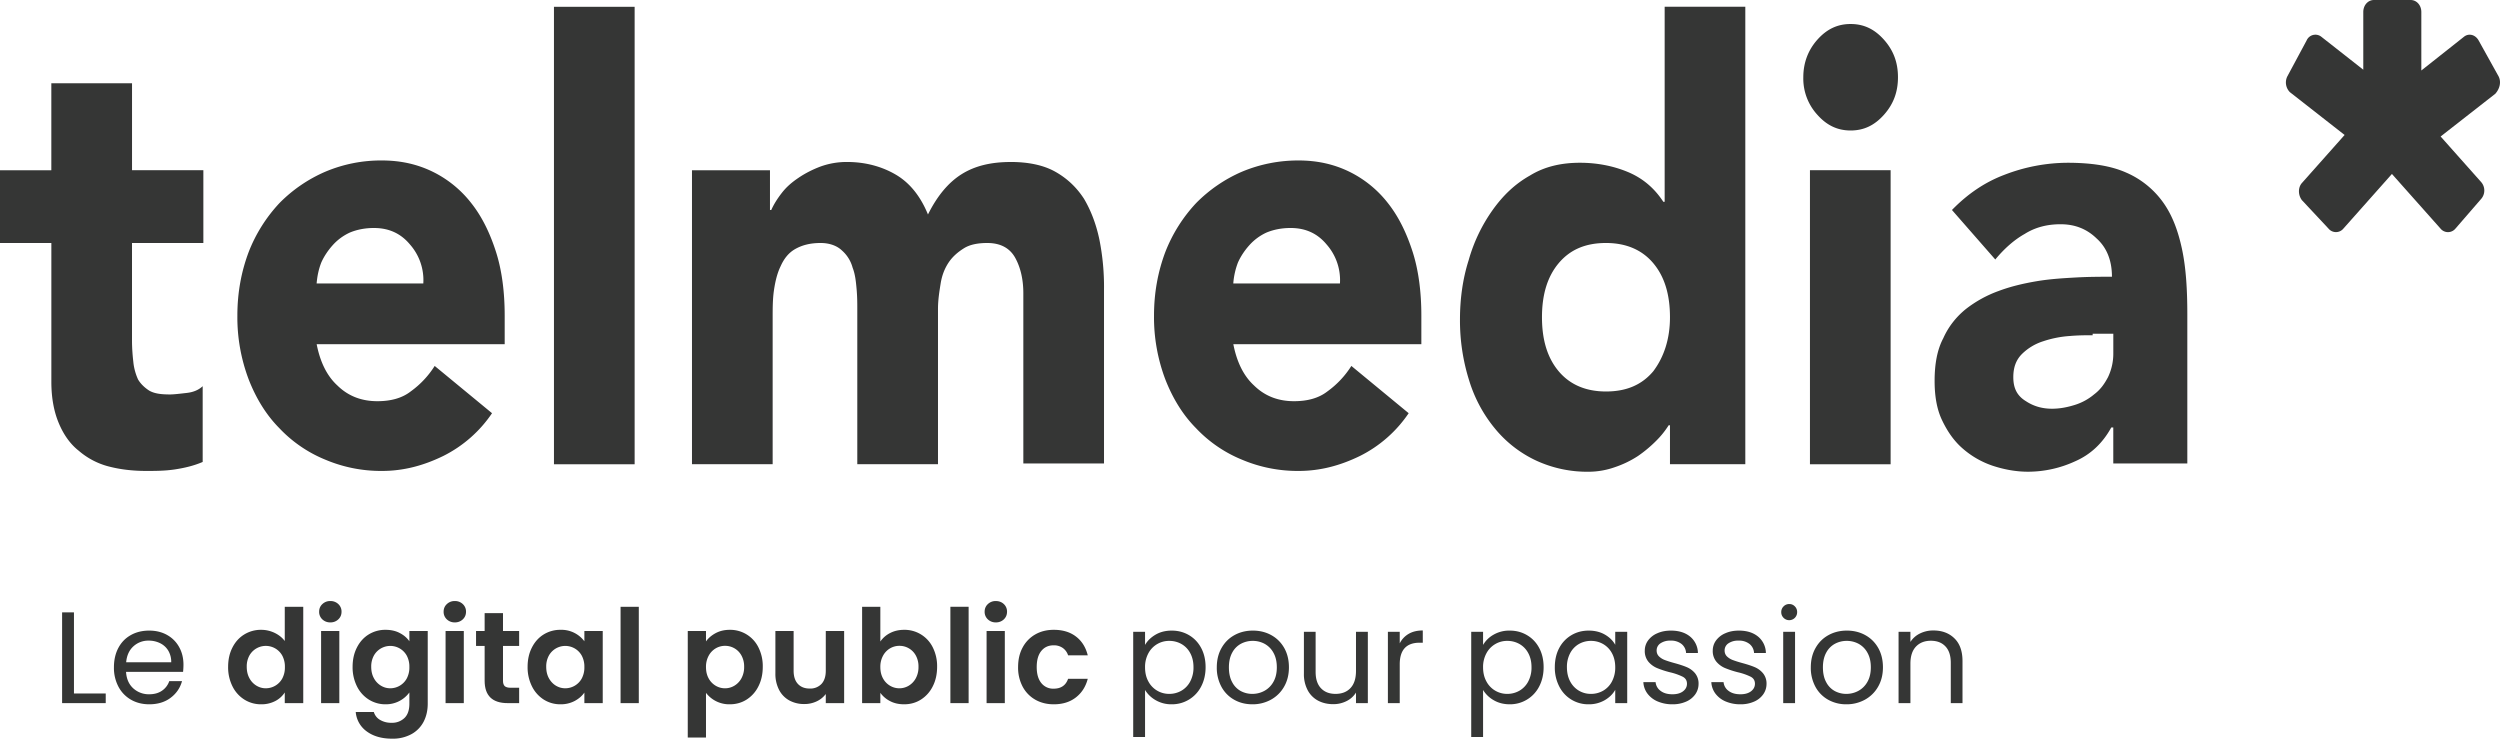
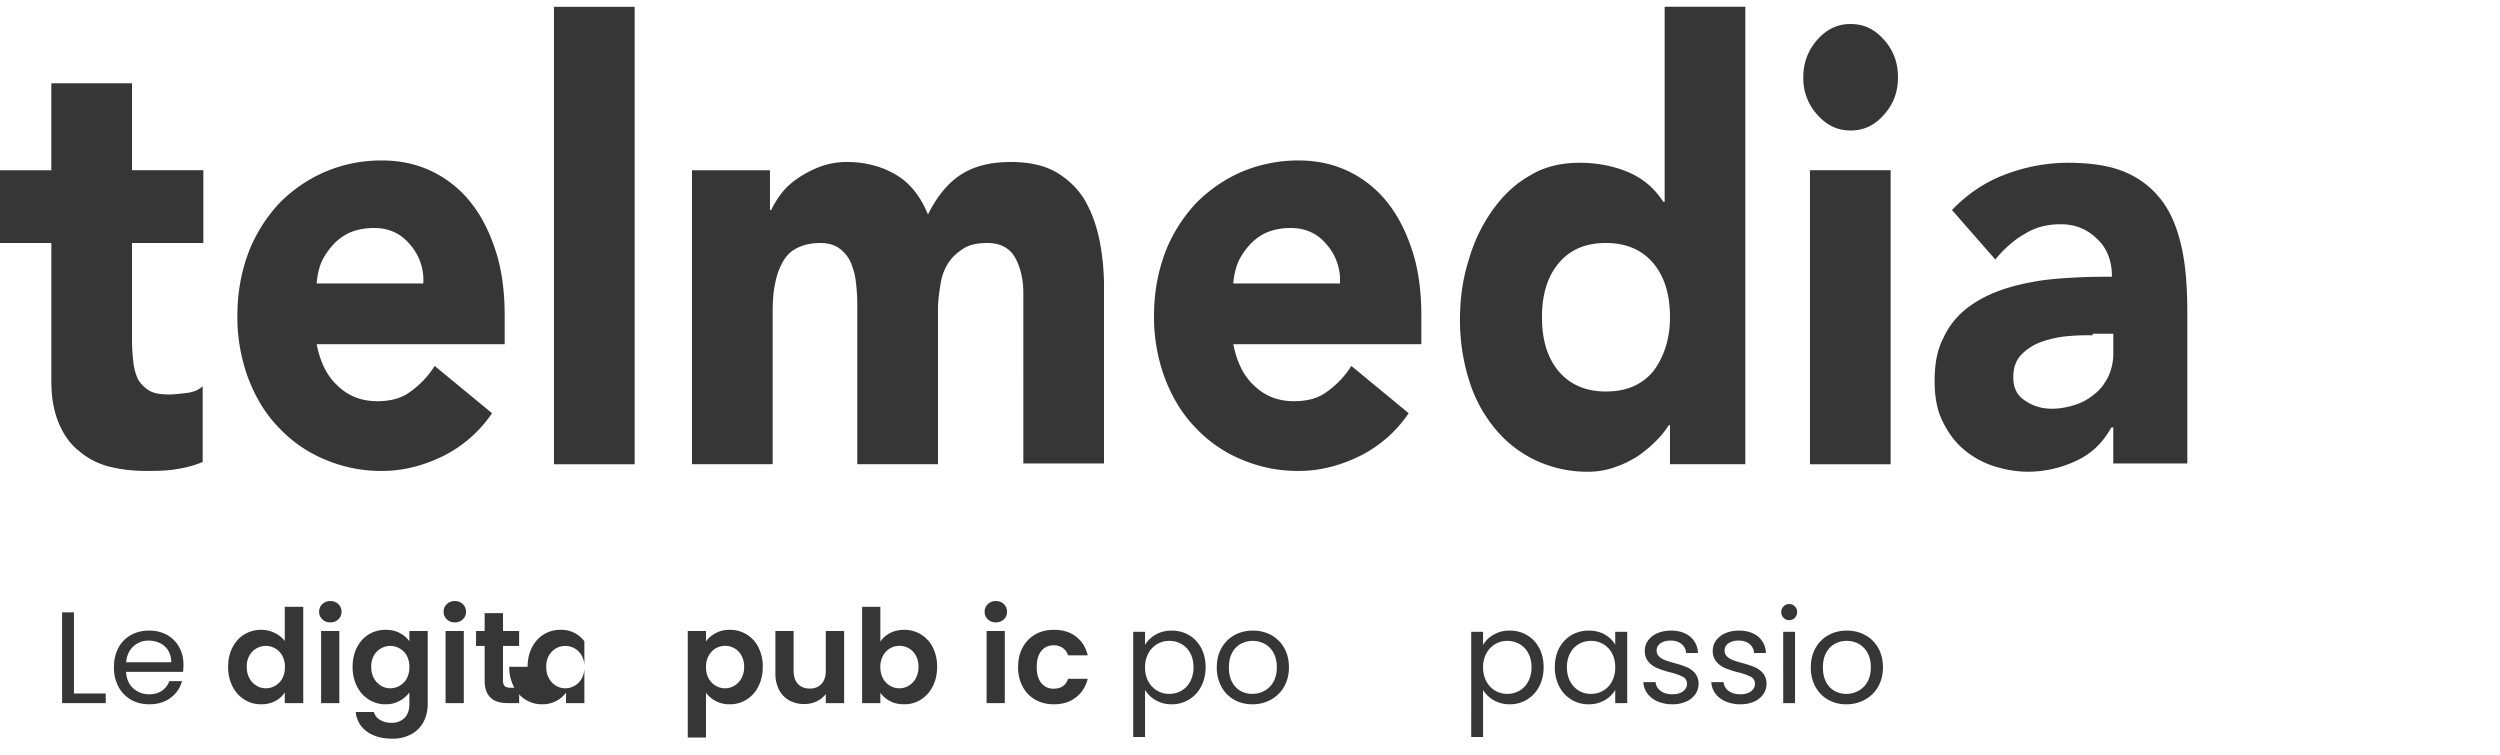
<svg xmlns="http://www.w3.org/2000/svg" width="96" height="29">
  <g id="HP" fill="none" fill-rule="evenodd" stroke="none" stroke-width="1">
    <g id="captures-slides" fill="#353635" fill-rule="nonzero" transform="translate(-1330 -107)">
      <g id="telmedia_colors-passion" transform="translate(1330 107)">
        <path id="Combined-Shape" d="M79.385 6.25c.921 0 1.664.114 2.253.374a3.4 3.4 0 011.408 1.123c.358.49.588 1.094.742 1.814.154.72.205 1.555.205 2.506v5.73H81.15v-1.382h-.077c-.332.605-.793 1.037-1.382 1.296a4.335 4.335 0 01-1.818.403c-.46 0-.921-.086-1.356-.23a3.38 3.38 0 01-1.152-.663c-.333-.288-.59-.662-.794-1.094-.205-.432-.282-.95-.282-1.497 0-.663.103-1.21.333-1.642.205-.46.512-.835.87-1.123a4.576 4.576 0 011.255-.691c.46-.173.947-.288 1.46-.375.511-.086.998-.115 1.51-.144.512-.028.972-.028 1.382-.028 0-.634-.205-1.124-.589-1.47-.384-.373-.845-.546-1.382-.546-.512 0-.973.115-1.383.374-.41.23-.793.576-1.126.98l-1.664-1.901c.589-.605 1.254-1.066 2.022-1.354a6.788 6.788 0 012.407-.46zM67.02.26v17.566h-2.893V16.33h-.05a3.358 3.358 0 01-.487.604 4.924 4.924 0 01-.691.576 3.88 3.88 0 01-.896.432 3.036 3.036 0 01-.999.173 4.678 4.678 0 01-2.022-.432 4.51 4.51 0 01-1.562-1.21 5.352 5.352 0 01-.998-1.842 7.663 7.663 0 01-.359-2.362c0-.777.103-1.555.333-2.275a6.22 6.22 0 01.922-1.93c.41-.575.87-1.007 1.433-1.324.564-.346 1.204-.49 1.92-.49.64 0 1.255.115 1.818.346.563.23 1.024.605 1.382 1.152h.052V.259h3.097zM14.67 6.162c.716 0 1.356.144 1.945.432a4.244 4.244 0 011.485 1.21c.41.518.717 1.151.947 1.871.23.72.333 1.555.333 2.448v1.094h-7.22c.129.663.385 1.21.794 1.584.41.404.922.605 1.536.605.512 0 .948-.115 1.28-.374a3.51 3.51 0 00.922-.98l2.202 1.815a4.892 4.892 0 01-1.87 1.641c-.767.375-1.535.576-2.354.576a5.48 5.48 0 01-2.176-.432 5.052 5.052 0 01-1.767-1.21c-.512-.517-.896-1.151-1.177-1.871a6.75 6.75 0 01-.435-2.448c0-.893.153-1.699.435-2.448a5.858 5.858 0 011.177-1.872 5.57 5.57 0 011.767-1.21 5.48 5.48 0 012.176-.431zm35.2 0c.716 0 1.356.144 1.945.432a4.244 4.244 0 011.485 1.21c.41.518.716 1.151.947 1.871.23.72.333 1.555.333 2.448v1.094h-7.22c.129.663.385 1.21.794 1.584.41.404.922.605 1.536.605.512 0 .947-.115 1.28-.374a3.51 3.51 0 00.922-.98l2.201 1.815a4.892 4.892 0 01-1.869 1.641c-.768.375-1.536.576-2.355.576a5.48 5.48 0 01-2.176-.432 5.052 5.052 0 01-1.766-1.21c-.512-.517-.896-1.151-1.178-1.871a6.75 6.75 0 01-.435-2.448c0-.893.154-1.699.435-2.448a5.858 5.858 0 011.178-1.872 5.57 5.57 0 011.766-1.21 5.571 5.571 0 012.176-.431zM5.07 3.196v3.34h2.739V9.33h-2.74v3.743c0 .317.026.605.052.836.026.259.102.49.18.662.102.173.255.317.434.432.205.115.461.144.794.144.154 0 .384-.029.64-.058.256-.028.46-.115.614-.259v2.909c-.332.144-.69.23-1.075.288-.384.057-.742.057-1.1.057-.513 0-.999-.057-1.434-.172a2.85 2.85 0 01-1.152-.605c-.333-.26-.589-.634-.768-1.066-.18-.432-.282-.95-.282-1.584V9.331H0V6.537h1.971v-3.34H5.07zM72.6 6.537v11.29h-3.098V6.536H72.6zM24.37.26v17.567h-3.098V.26h3.098zm14.439 5.96c.666 0 1.255.116 1.715.375.461.259.82.605 1.101 1.037.256.432.461.95.589 1.555a9.26 9.26 0 01.18 1.93v6.68h-3.098V11.26c0-.518-.103-.979-.308-1.353-.204-.375-.563-.576-1.075-.576-.358 0-.665.057-.896.201-.23.144-.435.317-.589.547-.153.23-.256.49-.307.807-.051.317-.102.633-.102.979v5.961H32.92v-5.961c0-.202 0-.46-.025-.749-.026-.288-.052-.576-.154-.835a1.339 1.339 0 00-.41-.662c-.179-.173-.46-.288-.819-.288-.41 0-.717.086-.973.23-.256.144-.435.374-.563.662-.128.26-.205.576-.256.922-.05.346-.05.691-.05 1.066v5.615h-3.098V6.537h2.995v1.527h.05c.103-.23.231-.432.41-.663.18-.23.384-.403.64-.576.256-.173.538-.317.845-.432a2.965 2.965 0 011.024-.173c.691 0 1.331.173 1.869.49s.947.835 1.229 1.526c.358-.72.793-1.238 1.305-1.555.512-.317 1.127-.46 1.87-.46zm42.342 6.595h-.793v.058c-.23 0-.538 0-.87.029a4.064 4.064 0 00-1.025.201 2.03 2.03 0 00-.819.49c-.23.23-.333.518-.333.893 0 .432.154.72.487.921.307.202.64.288.998.288.307 0 .589-.057.87-.144.282-.086.538-.23.743-.403.23-.173.384-.374.537-.662a2.09 2.09 0 00.205-.922v-.749zM61.67 9.331c-.794 0-1.383.259-1.818.777-.435.519-.64 1.21-.64 2.074 0 .864.205 1.555.64 2.073.435.519 1.05.778 1.818.778.793 0 1.382-.26 1.817-.778.41-.547.64-1.238.64-2.073 0-.864-.204-1.555-.64-2.074-.435-.518-1.05-.777-1.817-.777zm-47.31-.576c-.332 0-.64.057-.921.173a1.999 1.999 0 00-.666.49c-.179.2-.333.431-.435.661-.102.26-.154.519-.18.807h4.097a2.07 2.07 0 00-.512-1.498c-.359-.432-.82-.633-1.383-.633zm35.2 0c-.333 0-.64.057-.922.173a1.998 1.998 0 00-.665.49c-.18.2-.333.431-.435.661a2.82 2.82 0 00-.18.807h4.096a2.07 2.07 0 00-.512-1.498c-.358-.432-.819-.633-1.382-.633zM71.065.922c.512 0 .921.201 1.28.604.358.403.537.864.537 1.44s-.179 1.037-.537 1.44c-.359.403-.768.605-1.28.605s-.922-.202-1.28-.605a2.061 2.061 0 01-.538-1.44c0-.547.18-1.037.538-1.44.358-.403.768-.604 1.28-.604z" />
-         <path id="Combined-Shape-path" d="M92.569 0c.23 0 .41.202.41.46v2.247l1.638-1.296c.179-.144.435-.086.563.144l.768 1.382c.102.202.051.461-.128.663l-2.1 1.641 1.562 1.757a.493.493 0 010 .634l-.998 1.152a.37.37 0 01-.563 0L91.85 6.68l-1.868 2.103a.37.37 0 01-.563 0l-1.024-1.095c-.154-.201-.154-.49 0-.662l1.638-1.843-2.099-1.642a.528.528 0 01-.102-.605l.742-1.382a.367.367 0 01.563-.144l1.613 1.267V.461c0-.26.18-.461.41-.461h1.408z" />
        <g id="Le-digital-public-po" transform="translate(2.385 23.08)">
          <path id="Path" d="M.455 3.55h1.22v.37H0V.435h.455z" />
          <path id="Shape" d="M4.66 2.445c0 .087-.005.178-.015.275h-2.19c.017.27.11.48.277.632a.883.883 0 00.613.228c.197 0 .36-.046.492-.138a.728.728 0 00.278-.367h.49c-.073.263-.22.478-.44.642-.22.165-.493.248-.82.248-.26 0-.493-.058-.698-.175a1.239 1.239 0 01-.482-.498 1.543 1.543 0 01-.175-.747c0-.283.057-.532.17-.745.113-.213.272-.377.478-.492.204-.116.44-.173.707-.173.26 0 .49.057.69.17.2.113.354.27.462.468.109.198.163.422.163.672zm-.47-.095a.84.84 0 00-.115-.448.748.748 0 00-.313-.284.975.975 0 00-.437-.098.843.843 0 00-.588.22c-.161.147-.254.35-.277.61h1.73zm2.185.175c0-.28.056-.528.168-.745.111-.217.264-.383.457-.5a1.22 1.22 0 01.645-.175c.18 0 .352.04.515.117.163.079.293.183.39.313V.22h.71v3.7h-.71v-.41a.949.949 0 01-.365.33 1.143 1.143 0 01-.545.125 1.19 1.19 0 01-.64-.18 1.253 1.253 0 01-.457-.508 1.63 1.63 0 01-.168-.752zm2.18.01a.898.898 0 00-.1-.438.722.722 0 00-1.263-.005.87.87 0 00-.102.433c0 .167.034.313.103.438a.74.74 0 00.27.287c.111.067.23.1.357.1a.722.722 0 00.635-.377.898.898 0 00.1-.438zM10.3.82a.427.427 0 01-.308-.117A.389.389 0 019.87.41c0-.117.04-.214.123-.292A.427.427 0 0110.3 0a.43.43 0 01.307.117.389.389 0 01.123.293c0 .117-.04.214-.123.293A.427.427 0 0110.3.82zm.345.33v2.77h-.7V1.15h.7zm1.775-.045c.207 0 .388.04.545.123.157.081.28.187.37.317V1.15h.705v2.79c0 .257-.052.486-.155.688a1.15 1.15 0 01-.465.48 1.486 1.486 0 01-.75.177c-.393 0-.716-.092-.967-.275a1.02 1.02 0 01-.428-.75h.695a.517.517 0 00.237.303.83.83 0 00.443.112.68.68 0 00.495-.183c.127-.121.19-.305.19-.552v-.43a1.111 1.111 0 01-.915.455 1.19 1.19 0 01-.64-.18 1.253 1.253 0 01-.457-.508 1.63 1.63 0 01-.168-.752c0-.28.056-.528.168-.745.111-.217.263-.383.454-.5a1.21 1.21 0 01.643-.175zm.915 1.43a.898.898 0 00-.1-.438.722.722 0 00-1.262-.005.87.87 0 00-.103.433c0 .167.034.313.103.438a.74.74 0 00.27.287c.111.067.23.1.357.1a.722.722 0 00.635-.377.898.898 0 00.1-.438zM15.08.82a.427.427 0 01-.307-.117.389.389 0 01-.123-.293c0-.117.04-.214.123-.292A.427.427 0 0115.08 0a.43.43 0 01.307.117.389.389 0 01.123.293c0 .117-.04.214-.123.293a.427.427 0 01-.307.117zm.345.33v2.77h-.7V1.15h.7z" />
          <path id="Path" d="M16.93 1.725v1.34c0 .093.023.16.067.203.046.041.121.062.228.062h.325v.59h-.44c-.59 0-.885-.287-.885-.86V1.725h-.33V1.15h.33V.465h.705v.685h.62v.575h-.62z" />
-           <path id="Shape" d="M17.875 2.525c0-.28.056-.528.168-.745.111-.217.263-.383.454-.5a1.21 1.21 0 01.643-.175 1.1 1.1 0 01.915.44V1.15h.705v2.77h-.705v-.405c-.09.13-.214.237-.372.322a1.14 1.14 0 01-.548.128 1.18 1.18 0 01-.638-.18 1.26 1.26 0 01-.454-.508 1.63 1.63 0 01-.168-.752zm2.18.01a.898.898 0 00-.1-.438.722.722 0 00-1.262-.005.87.87 0 00-.103.433c0 .167.034.313.102.438.069.124.159.22.27.287.112.067.231.1.358.1a.722.722 0 00.635-.377.898.898 0 00.1-.438z" />
-           <path id="Path" d="M22.145.22v3.7h-.7V.22z" />
+           <path id="Shape" d="M17.875 2.525c0-.28.056-.528.168-.745.111-.217.263-.383.454-.5a1.21 1.21 0 01.643-.175 1.1 1.1 0 01.915.44V1.15v2.77h-.705v-.405c-.09.13-.214.237-.372.322a1.14 1.14 0 01-.548.128 1.18 1.18 0 01-.638-.18 1.26 1.26 0 01-.454-.508 1.63 1.63 0 01-.168-.752zm2.18.01a.898.898 0 00-.1-.438.722.722 0 00-1.262-.005.87.87 0 00-.103.433c0 .167.034.313.102.438.069.124.159.22.27.287.112.067.231.1.358.1a.722.722 0 00.635-.377.898.898 0 00.1-.438z" />
          <path id="Shape" d="M24.725 1.55c.09-.127.214-.233.372-.318.159-.085.34-.127.543-.127a1.207 1.207 0 011.098.673 1.6 1.6 0 01.167.747c0 .283-.056.534-.168.752a1.26 1.26 0 01-.454.508c-.192.12-.406.18-.643.18a1.118 1.118 0 01-.915-.44V5.24h-.7V1.15h.7v.4zm1.465.975a.87.87 0 00-.103-.433.71.71 0 00-.632-.372.7.7 0 00-.357.097.724.724 0 00-.27.283.884.884 0 00-.103.435c0 .167.034.312.102.435a.724.724 0 00.27.282.7.7 0 00.72-.002.742.742 0 00.27-.285.894.894 0 00.103-.44z" />
          <path id="Path" d="M30.03 1.15v2.77h-.705v-.35a.924.924 0 01-.352.283 1.094 1.094 0 01-.473.102 1.17 1.17 0 01-.575-.138.97.97 0 01-.393-.405 1.338 1.338 0 01-.142-.637V1.15h.7v1.525c0 .22.055.39.165.508.11.118.26.177.45.177a.59.59 0 00.455-.177c.11-.119.165-.288.165-.508V1.15h.705z" />
          <path id="Shape" d="M31.42 1.555a1 1 0 01.372-.325c.159-.083.34-.125.543-.125a1.207 1.207 0 011.098.673 1.6 1.6 0 01.167.747c0 .283-.056.534-.168.752a1.26 1.26 0 01-.455.508c-.191.12-.405.18-.642.18-.207 0-.387-.04-.543-.123a1.054 1.054 0 01-.372-.317v.395h-.7V.22h.7v1.335zm1.465.97a.87.87 0 00-.102-.433.71.71 0 00-.633-.372.7.7 0 00-.357.097.724.724 0 00-.27.283.884.884 0 00-.103.435c0 .167.034.312.102.435a.724.724 0 00.27.282.7.7 0 00.72-.002.742.742 0 00.27-.285.894.894 0 00.103-.44z" />
-           <path id="Path" d="M34.81.22v3.7h-.7V.22z" />
          <path id="Shape" d="M35.855.82a.427.427 0 01-.307-.117.389.389 0 01-.123-.293c0-.117.04-.214.123-.292A.427.427 0 0135.855 0c.123 0 .226.04.308.117a.389.389 0 01.122.293c0 .117-.04.214-.122.293a.427.427 0 01-.308.117zm.345.33v2.77h-.7V1.15h.7z" />
          <path id="Path" d="M36.71 2.535c0-.287.058-.538.175-.753a1.25 1.25 0 01.485-.5c.207-.118.443-.177.71-.177.343 0 .628.086.852.258.225.171.376.412.453.722h-.755a.552.552 0 00-.203-.282.588.588 0 00-.352-.103c-.2 0-.358.073-.475.218-.117.145-.175.35-.175.617 0 .263.058.467.175.612a.577.577 0 00.475.218c.283 0 .468-.127.555-.38h.755c-.077.3-.228.538-.455.715-.227.177-.51.265-.85.265-.267 0-.503-.06-.71-.177a1.25 1.25 0 01-.485-.5 1.554 1.554 0 01-.175-.753z" />
          <path id="Shape" d="M41.585 1.685c.09-.157.224-.288.402-.393.179-.105.386-.157.623-.157.243 0 .464.058.663.175.198.117.354.28.467.492.113.212.17.458.17.738 0 .277-.057.523-.17.74a1.255 1.255 0 01-1.13.685 1.19 1.19 0 01-.617-.158 1.126 1.126 0 01-.408-.392V5.22h-.455V1.18h.455v.505zm1.86.855c0-.207-.042-.387-.125-.54a.865.865 0 00-.337-.35.934.934 0 00-.468-.12.896.896 0 00-.803.477 1.1 1.1 0 00-.127.538c0 .207.042.388.127.542a.896.896 0 00.803.478.92.92 0 00.468-.123.879.879 0 00.337-.355 1.14 1.14 0 00.125-.547zm2.26 1.425c-.257 0-.49-.058-.697-.175a1.246 1.246 0 01-.49-.498 1.525 1.525 0 01-.178-.747c0-.28.06-.527.182-.742.122-.216.288-.38.498-.495.21-.116.445-.173.705-.173.26 0 .495.057.705.173.21.115.376.279.498.492.121.213.182.462.182.745s-.063.533-.188.748a1.3 1.3 0 01-.507.497 1.45 1.45 0 01-.71.175zm0-.4a.96.96 0 00.46-.115.875.875 0 00.348-.345c.088-.153.132-.34.132-.56 0-.22-.043-.407-.13-.56a.851.851 0 00-.34-.343.949.949 0 00-.455-.112.944.944 0 00-.457.113.825.825 0 00-.333.342c-.083.153-.125.34-.125.56 0 .223.04.412.123.565a.81.81 0 00.327.343.92.92 0 00.45.112z" />
-           <path id="Path" d="M50.14 1.18v2.74h-.455v-.405a.886.886 0 01-.363.327 1.12 1.12 0 01-.512.118c-.213 0-.405-.044-.575-.132a.963.963 0 01-.402-.398 1.309 1.309 0 01-.148-.645V1.18h.45v1.545c0 .27.068.478.205.623.137.145.323.217.56.217.243 0 .435-.075.575-.225.14-.15.21-.368.21-.655V1.18h.455zm1.225.445a.873.873 0 01.343-.365c.148-.087.329-.13.542-.13v.47h-.12c-.51 0-.765.277-.765.83v1.49h-.455V1.18h.455v.445z" />
          <path id="Shape" d="M54.565 1.685a1.08 1.08 0 01.403-.393 1.2 1.2 0 01.622-.157c.243 0 .464.058.662.175.199.117.355.28.468.492.113.212.17.458.17.738 0 .277-.057.523-.17.74a1.255 1.255 0 01-1.13.685c-.233 0-.44-.053-.618-.158a1.126 1.126 0 01-.407-.392V5.22h-.455V1.18h.455v.505zm1.86.855c0-.207-.042-.387-.125-.54a.865.865 0 00-.337-.35.934.934 0 00-.468-.12.896.896 0 00-.802.477 1.1 1.1 0 00-.128.538c0 .207.043.388.128.542a.896.896 0 00.802.478.92.92 0 00.468-.123.879.879 0 00.337-.355 1.14 1.14 0 00.125-.547zm.895 0c0-.28.057-.526.17-.738a1.24 1.24 0 01.468-.492c.198-.117.419-.175.662-.175.24 0 .448.052.625.155.177.103.308.233.395.39v-.5h.46v2.74h-.46v-.51c-.09.16-.224.292-.403.397a1.204 1.204 0 01-.622.158 1.242 1.242 0 01-1.125-.685 1.573 1.573 0 01-.17-.74zm2.32.005c0-.207-.042-.387-.125-.54a.883.883 0 00-.337-.352.92.92 0 00-.468-.123.92.92 0 00-.465.12.87.87 0 00-.335.35 1.114 1.114 0 00-.125.54c0 .21.042.393.125.547a.884.884 0 00.8.478.92.92 0 00.468-.123.879.879 0 00.337-.355 1.13 1.13 0 00.125-.542z" />
          <path id="Path" d="M61.84 3.965a1.43 1.43 0 01-.565-.107.953.953 0 01-.395-.3.798.798 0 01-.16-.443h.47a.461.461 0 00.193.335c.114.087.265.13.452.13.173 0 .31-.038.41-.115.1-.077.15-.173.15-.29 0-.12-.053-.21-.16-.267a2.243 2.243 0 00-.495-.173 3.638 3.638 0 01-.498-.163.883.883 0 01-.33-.244.64.64 0 01-.137-.428.65.65 0 01.125-.385.847.847 0 01.355-.277c.153-.069.328-.103.525-.103.303 0 .548.077.735.23a.829.829 0 01.3.63h-.455a.47.47 0 00-.172-.345.643.643 0 00-.423-.13.652.652 0 00-.39.105.324.324 0 00-.145.275c0 .09.03.164.088.223a.64.64 0 00.22.14c.088.034.21.074.367.117.197.053.357.106.48.158a.84.84 0 01.318.232.622.622 0 01.137.405c0 .15-.042.285-.125.405a.834.834 0 01-.353.282 1.26 1.26 0 01-.522.103zm2.61 0a1.43 1.43 0 01-.565-.107.953.953 0 01-.395-.3.798.798 0 01-.16-.443h.47a.461.461 0 00.193.335c.114.087.265.13.452.13.173 0 .31-.038.41-.115.1-.077.15-.173.15-.29 0-.12-.053-.21-.16-.267a2.243 2.243 0 00-.495-.173 3.638 3.638 0 01-.497-.163.883.883 0 01-.33-.244.64.64 0 01-.138-.428.65.65 0 01.125-.385.847.847 0 01.355-.277c.153-.069.328-.103.525-.103.303 0 .548.077.735.23a.829.829 0 01.3.63h-.455a.47.47 0 00-.172-.345.643.643 0 00-.423-.13.652.652 0 00-.39.105.324.324 0 00-.145.275c0 .09.03.164.087.223a.64.64 0 00.22.14c.089.034.211.074.368.117.197.053.357.106.48.158a.84.84 0 01.317.232.622.622 0 01.138.405c0 .15-.042.285-.125.405a.834.834 0 01-.353.282 1.26 1.26 0 01-.522.103z" />
          <path id="Shape" d="M66.325.735a.3.3 0 01-.22-.09.3.3 0 01-.09-.22.3.3 0 01.09-.22.3.3 0 01.22-.09c.083 0 .154.03.212.09a.3.3 0 01.088.22.304.304 0 01-.3.31zm.22.445v2.74h-.455V1.18h.455zm1.97 2.785a1.4 1.4 0 01-.698-.175 1.246 1.246 0 01-.49-.498 1.525 1.525 0 01-.177-.747c0-.28.06-.527.182-.742.122-.216.288-.38.498-.495.21-.116.445-.173.705-.173.26 0 .495.057.705.173.21.115.376.279.498.492.121.213.182.462.182.745s-.063.533-.188.748a1.3 1.3 0 01-.507.497 1.45 1.45 0 01-.71.175zm0-.4a.96.96 0 00.46-.115.875.875 0 00.348-.345c.088-.153.132-.34.132-.56 0-.22-.043-.407-.13-.56a.851.851 0 00-.34-.343.949.949 0 00-.455-.112.944.944 0 00-.457.113.825.825 0 00-.333.342c-.083.153-.125.34-.125.56 0 .223.04.412.123.565a.81.81 0 00.327.343.92.92 0 00.45.112z" />
-           <path id="Path" d="M71.855 1.13c.333 0 .603.1.81.303.207.201.31.492.31.872V3.92h-.45V2.37c0-.273-.068-.483-.205-.628-.137-.145-.323-.217-.56-.217-.24 0-.43.075-.573.225-.141.15-.212.368-.212.655V3.92h-.455V1.18h.455v.39a.903.903 0 01.368-.325 1.14 1.14 0 01.512-.115z" />
        </g>
      </g>
    </g>
  </g>
</svg>